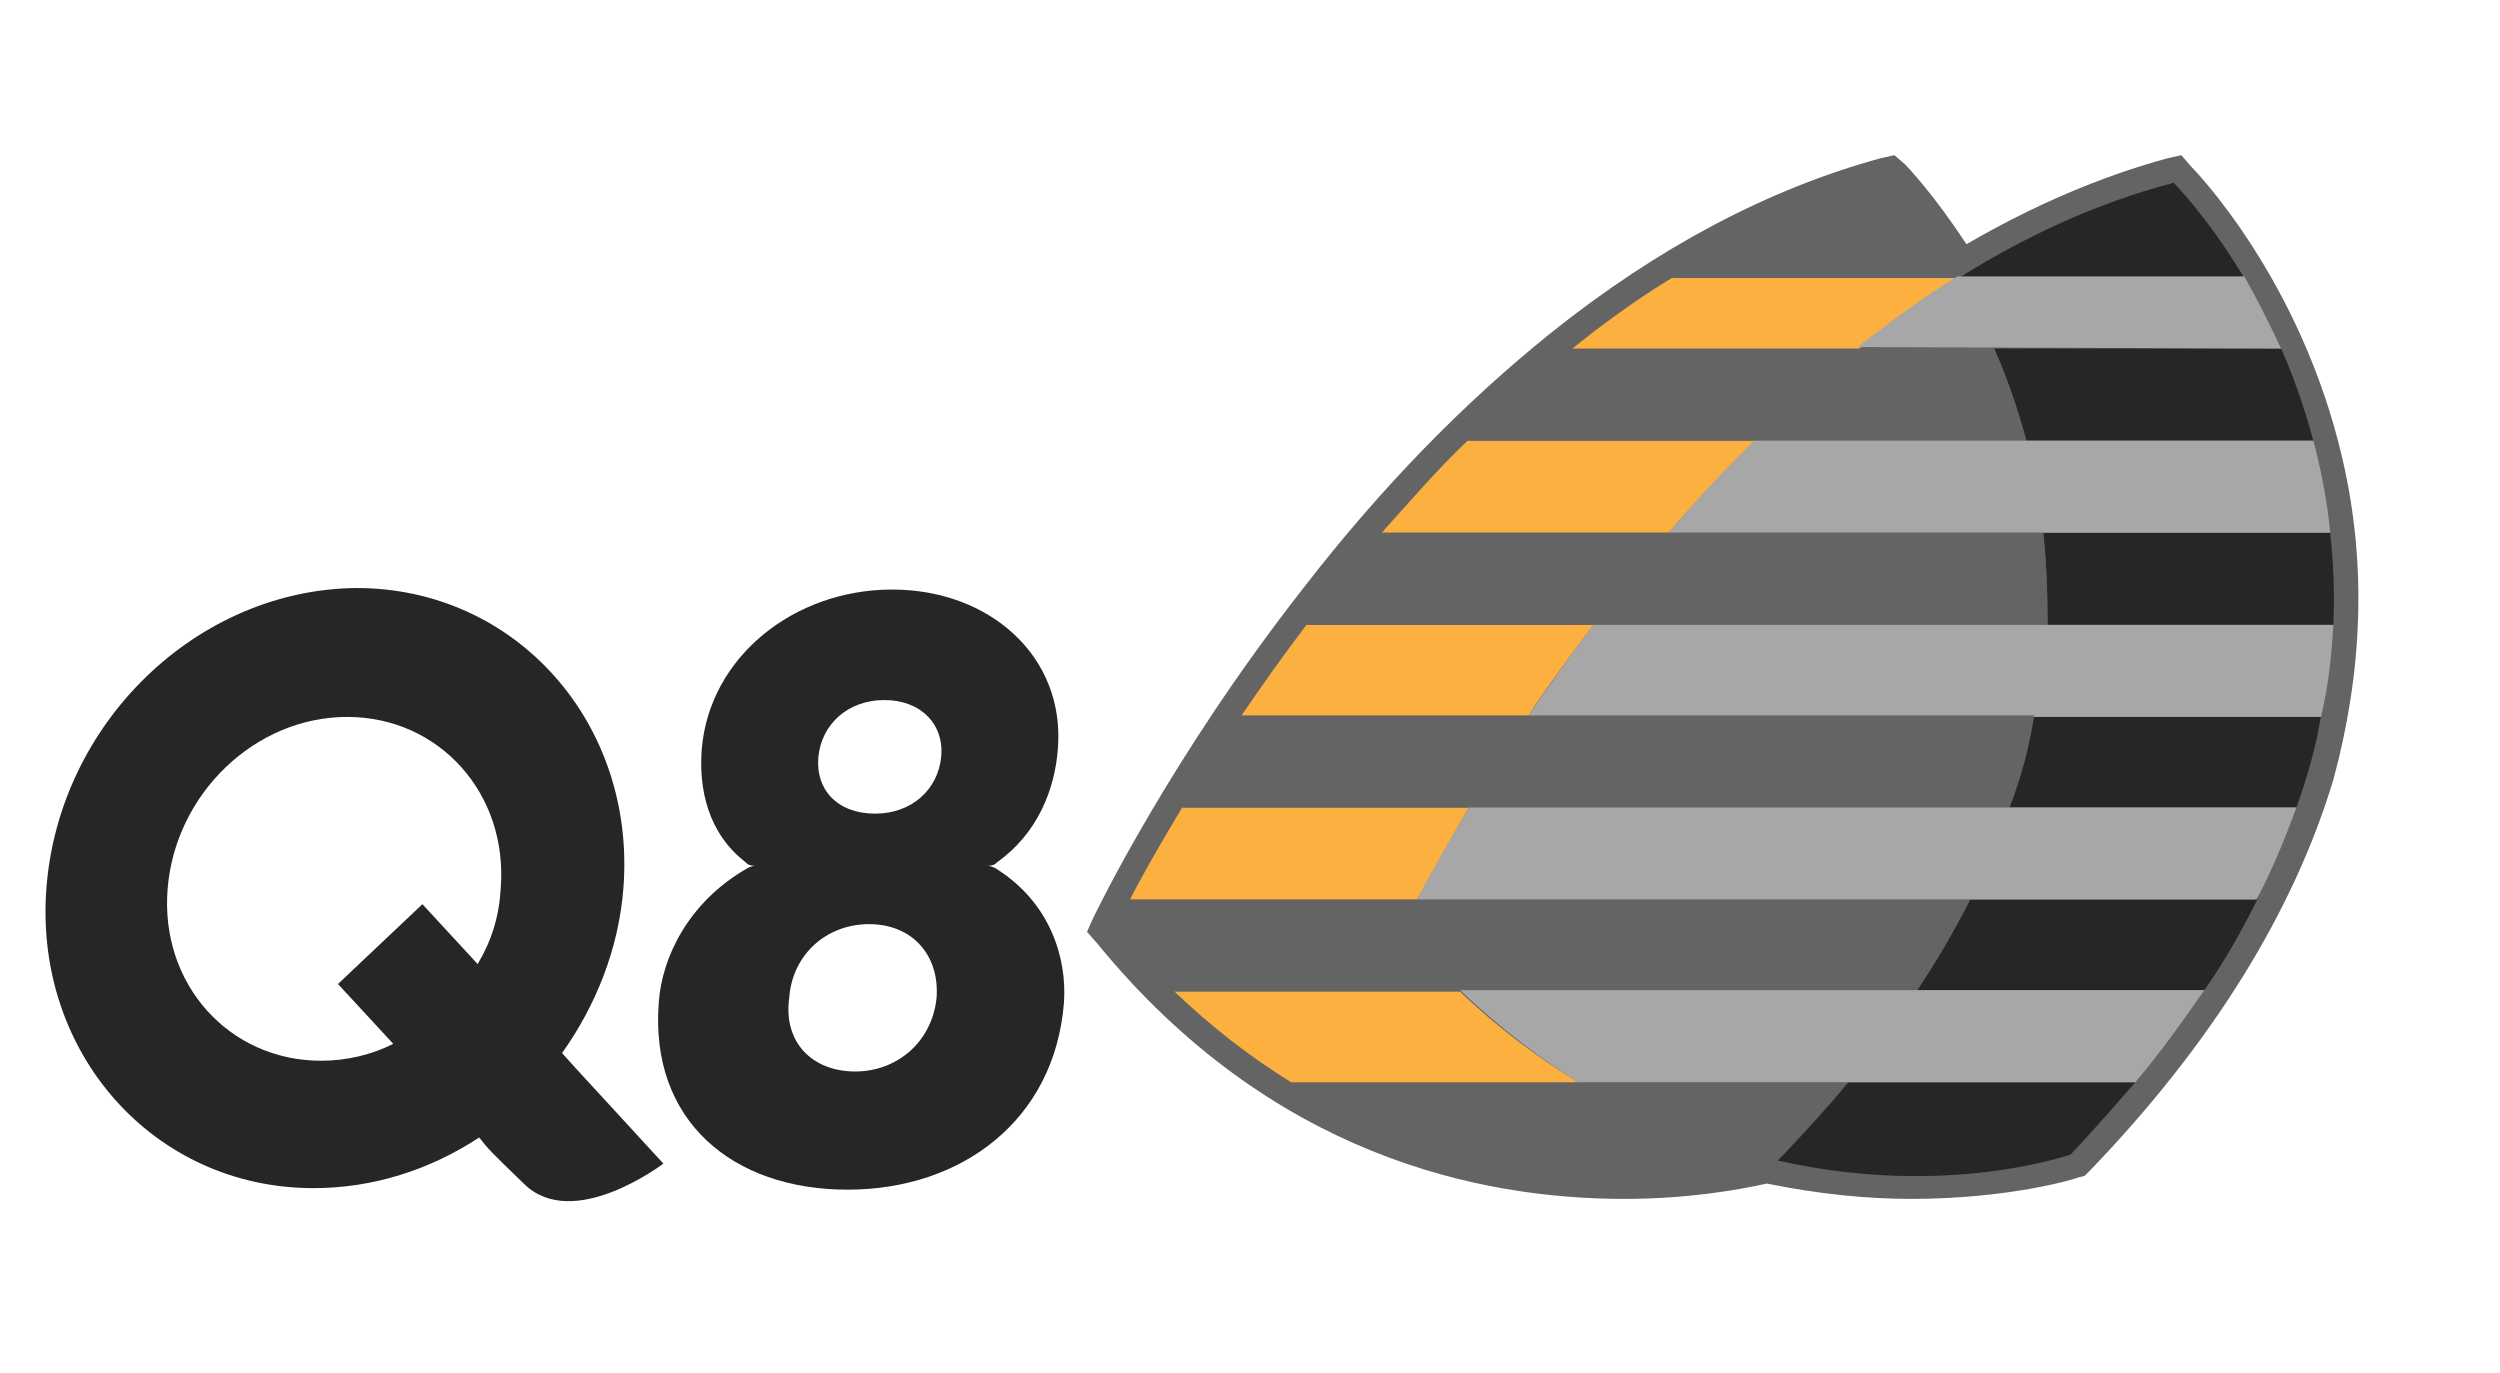
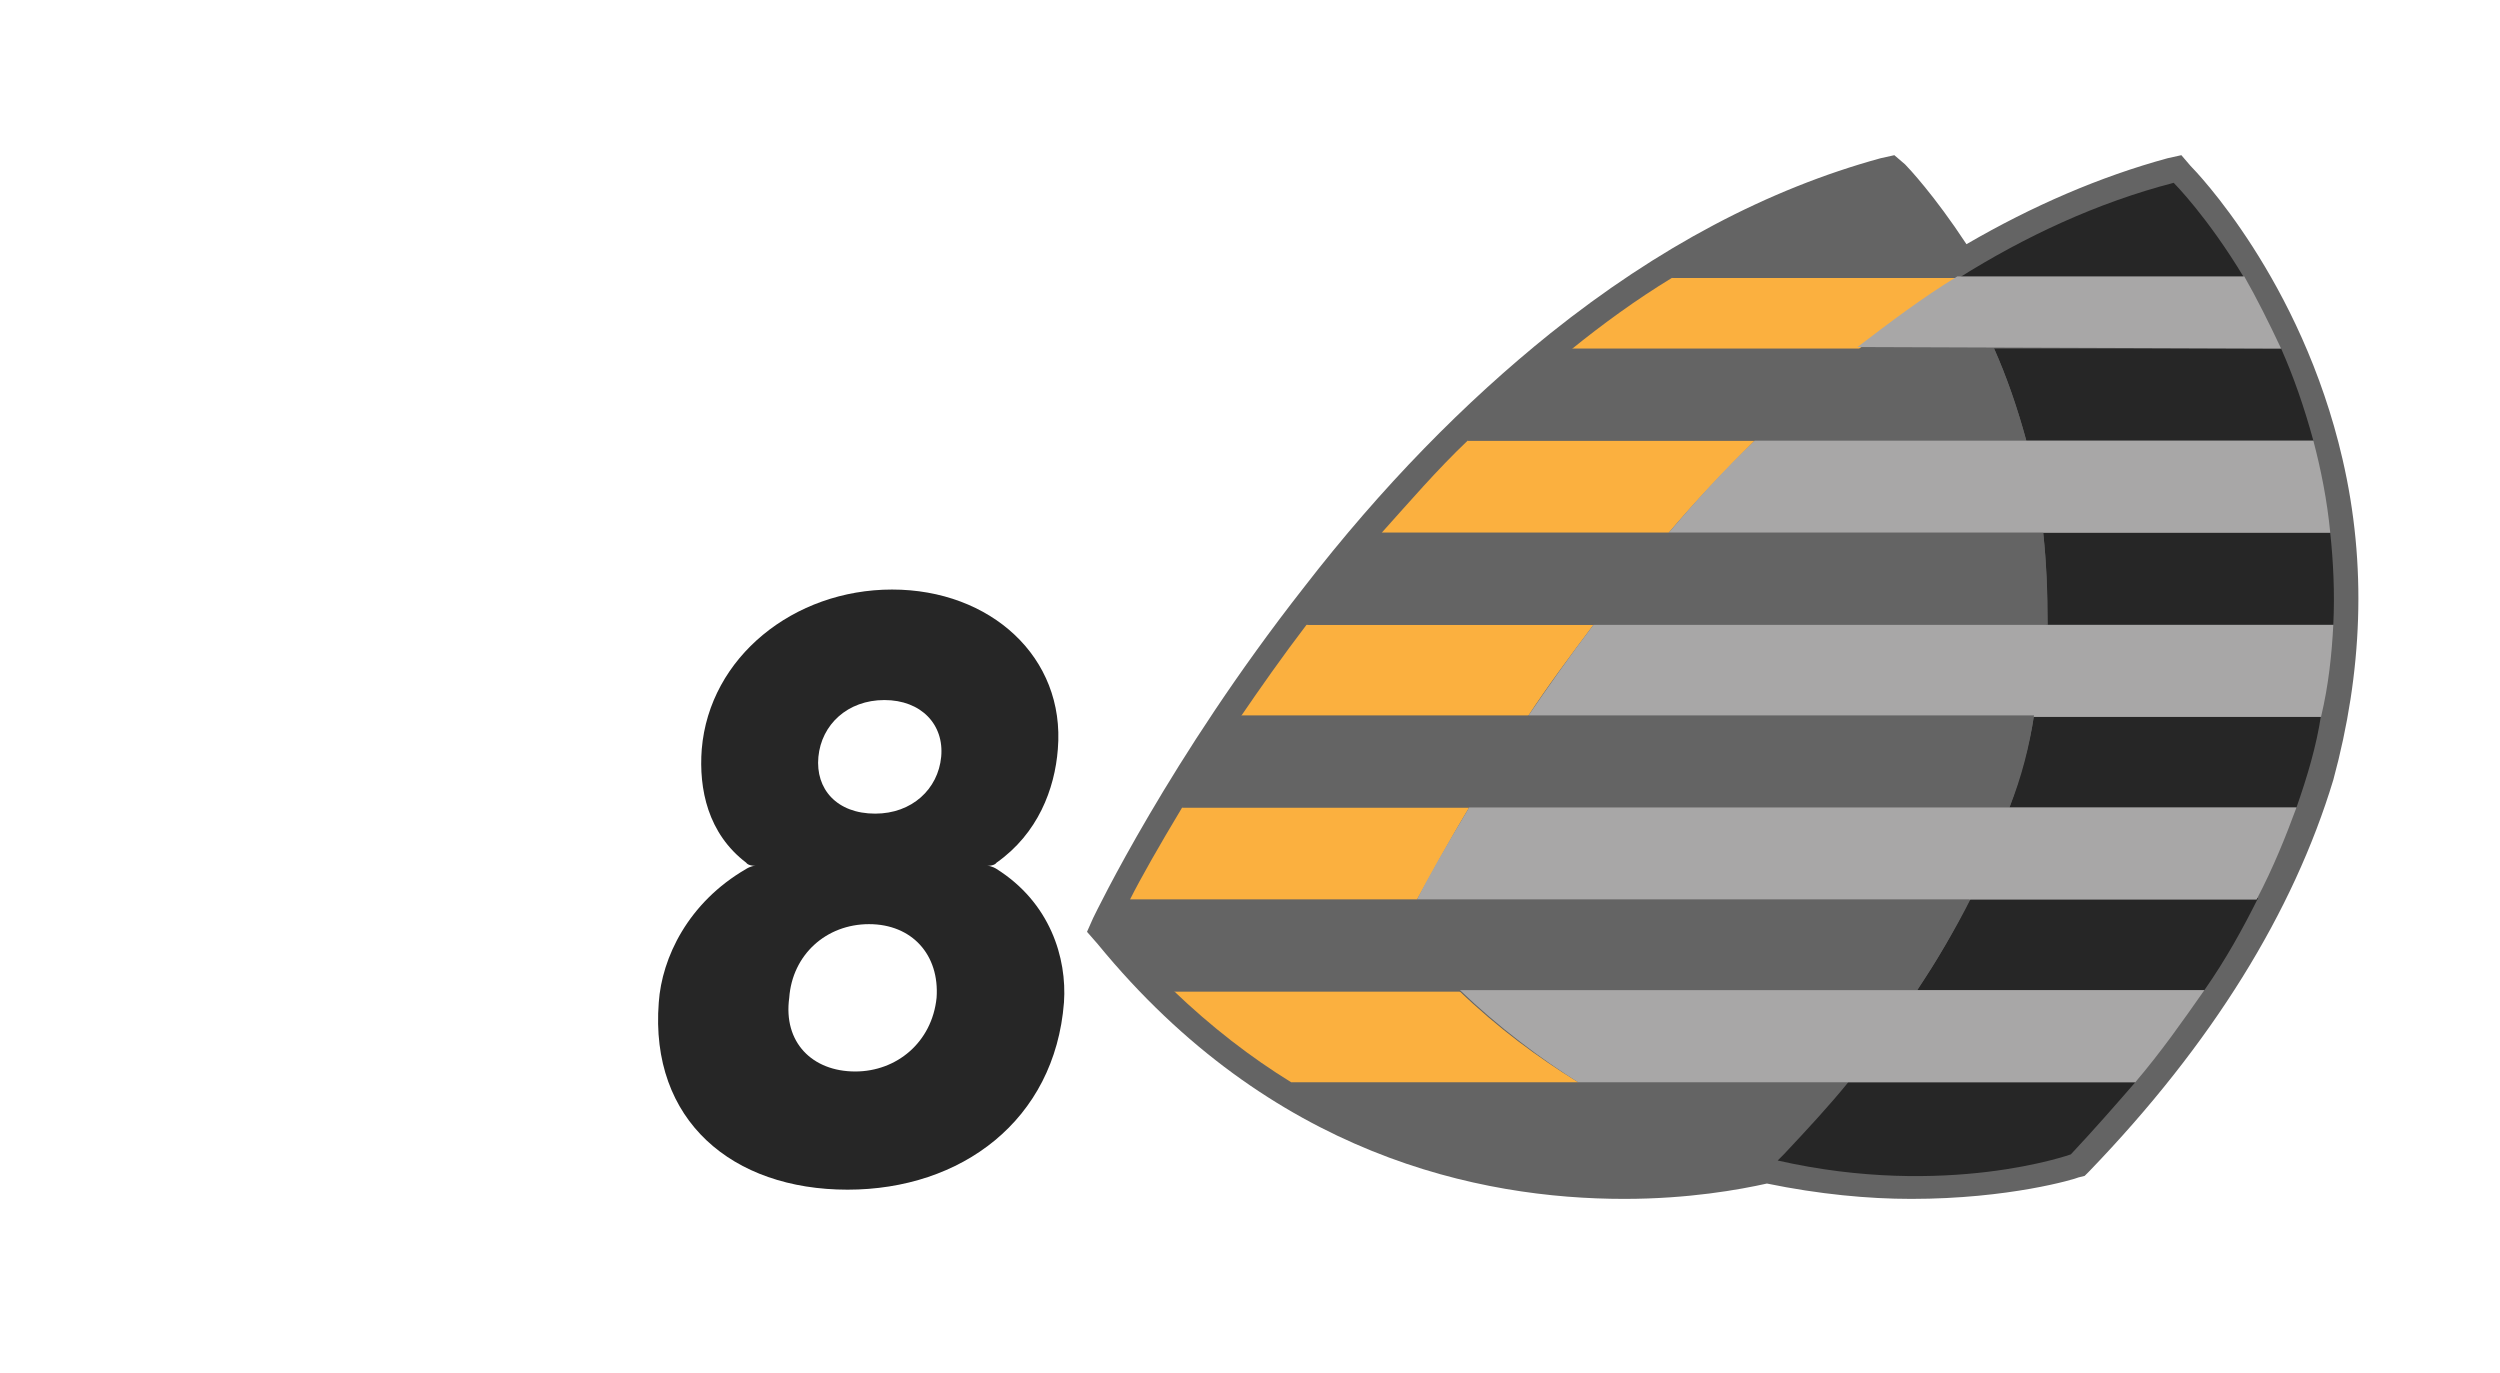
<svg xmlns="http://www.w3.org/2000/svg" version="1.1" id="Layer_1" x="0px" y="0px" width="1084px" height="595.281px" viewBox="0 0 1084 595.281" enable-background="new 0 0 1084 595.281" xml:space="preserve">
  <g>
    <g>
      <g>
        <path fill="#262626" d="M432.057,374.089c0,0-0.665,1.332-3.992,1.332c1.997,0,3.992,1.329,3.992,1.329     c23.295,14.64,30.615,38.6,29.284,57.899c-3.995,51.247-44.591,81.194-93.839,81.194c-49.913,0-85.851-29.949-81.857-81.194     c1.332-19.298,12.645-43.261,37.934-57.899c0,0,1.998-1.329,3.996-1.329c-3.329,0-3.996-1.332-3.996-1.332     c-16.638-12.644-20.629-31.945-19.299-49.25c3.327-39.931,39.931-69.214,82.523-69.214c42.592,0,75.204,29.284,71.877,69.214     C457.346,342.143,450.025,361.445,432.057,374.089 M379.48,352.793c15.974,0,27.288-10.649,28.618-24.624     c1.333-13.978-8.652-24.628-24.623-24.628c-15.974,0-27.287,10.648-28.619,24.628     C353.525,342.143,362.843,352.793,379.48,352.793 M370.83,464.598c17.967,0,33.275-12.645,35.272-31.943     c1.33-18.638-10.648-31.944-29.283-31.944c-18.637,0-33.277,13.309-34.608,31.944C339.55,451.953,352.195,464.598,370.83,464.598     " />
-         <path fill="#262626" d="M249.706,463.268L249.706,463.268l-5.991-6.657c14.641-20.63,24.624-45.255,26.621-71.875     c5.326-71.21-46.585-129.776-115.799-129.776C85.322,255.626,25.426,313.526,20.102,385.4     c-5.324,71.21,46.586,129.778,115.8,129.778c25.956,0,50.579-7.985,71.877-21.962l2.662,3.325     c3.327,3.993,12.643,12.645,16.638,16.64c21.298,21.297,60.562-8.65,60.562-8.65L249.706,463.268z M72.679,385.4     c3.326-41.263,37.935-74.537,77.865-74.537c39.932,0,69.879,33.274,66.552,74.537c-0.667,11.981-3.996,22.629-9.983,32.611     l-23.959-25.956l-36.604,34.607l23.958,25.955c-9.315,4.658-19.964,7.321-31.279,7.321     C99.298,459.94,69.349,426.664,72.679,385.4z" />
      </g>
    </g>
    <g>
      <path fill="#646464" d="M1015.715,199.058c-17.97-77.866-63.889-125.118-65.886-127.114l-3.993-4.659l-5.99,1.331    c-29.283,7.986-58.564,20.63-87.184,37.27c-13.975-21.296-25.29-33.277-26.619-34.607l-4.658-3.993l-5.989,1.331    c-48.585,13.31-96.501,38.6-143.086,75.87c-37.269,29.948-73.206,66.552-107.147,110.476    c-57.9,73.874-89.845,140.425-91.176,143.087l-2.661,5.989l4.657,5.323c75.204,91.843,165.715,110.476,228.272,110.476    c27.952,0,49.914-3.993,61.893-6.654c22.628,4.658,43.925,6.654,62.559,6.654c42.594,0,71.211-8.65,72.544-9.316l2.659-0.665    l1.998-1.996c53.241-55.239,88.514-112.473,105.816-169.708C1024.367,291.563,1026.362,244.978,1015.715,199.058z" />
      <g>
        <path fill="#FBB03F" d="M760.823,191.069H636.37c-13.311,12.646-25.29,26.621-37.269,39.932h124.451     C734.868,217.693,747.512,204.381,760.823,191.069z" />
        <path fill="#FBB03F" d="M690.942,270.933H566.49c-10.648,13.976-19.968,27.286-28.616,39.931h124.451     C670.977,297.554,680.961,284.243,690.942,270.933z" />
        <path fill="#FBB03F" d="M637.036,350.13H512.584c-9.982,16.637-17.968,30.613-22.628,39.929h124.453     C619.732,380.744,627.054,366.767,637.036,350.13z" />
        <path fill="#FBB03F" d="M632.377,429.326H508.591c16.637,15.973,33.94,29.281,51.247,39.931h124.45     C666.983,458.607,649.682,445.964,632.377,429.326z" />
        <path fill="#646464" d="M770.806,503.865c3.326-3.995,12.644-13.311,30.612-33.943H559.836     c52.575,31.944,104.486,39.933,144.417,39.933l0,0C732.87,509.188,759.491,505.86,770.806,503.865z" />
        <path fill="#FBB03F" d="M849.336,120.526c-5.989,0-124.451,0-124.451,0c-15.311,9.317-29.95,19.965-43.925,31.279h124.451     C819.388,140.491,834.027,129.842,849.336,120.526z" />
        <path fill="#646464" d="M818.058,79.264c-33.276,8.652-64.556,23.293-93.172,41.262H848.67     C832.697,93.905,818.058,79.264,818.058,79.264z" />
      </g>
      <g>
        <path fill="#262626" d="M989.095,151.139H864.643c5.326,11.98,9.98,25.289,13.977,39.93h124.451     C999.077,176.428,994.418,163.119,989.095,151.139z" />
        <path fill="#262626" d="M887.27,270.933h124.453c0.668-13.977,0-27.286-1.33-39.931H885.938     C887.27,243.647,887.935,256.956,887.27,270.933z" />
        <path fill="#262626" d="M871.298,350.13H995.75c4.656-13.31,8.651-26.622,10.646-39.932H881.946     C879.949,323.509,876.621,336.82,871.298,350.13z" />
        <path fill="#262626" d="M831.367,429.326h124.451c9.316-13.31,16.639-26.621,23.295-39.933H854.659     C848.006,402.705,840.019,416.017,831.367,429.326z" />
        <path fill="#262626" d="M801.418,469.257c-8.651,10.647-17.97,20.632-27.952,31.278l-2.66,2.663     c73.206,16.638,127.113-2.663,127.113-2.663c9.982-10.646,19.3-21.297,27.952-31.278H801.418L801.418,469.257z" />
        <path fill="#262626" d="M942.508,79.264c-33.276,8.652-64.554,23.293-93.172,41.262h123.786     C957.151,93.905,942.508,79.264,942.508,79.264z" />
      </g>
      <g>
        <path fill="#646464" d="M878.619,191.069c-3.994-14.641-8.652-27.95-13.976-39.93H680.961     c-15.974,12.645-30.613,25.955-44.591,39.93H878.619z" />
        <path fill="#A8A7A7" d="M1010.391,231.002c-1.331-13.976-3.993-27.286-7.32-39.931H760.822     c-13.312,12.646-25.957,26.621-37.271,39.931H1010.391z" />
        <path fill="#646464" d="M885.938,231.002L885.938,231.002L885.938,231.002c-0.667,0-286.837,0-286.837,0     c-11.313,13.31-22.628,26.621-31.945,39.931h320.779C887.935,256.956,887.27,243.647,885.938,231.002z" />
        <path fill="#A8A7A7" d="M1011.722,270.933H690.942c-10.647,13.976-19.966,27.286-28.617,39.931h344.073     C1009.727,296.887,1011.058,283.577,1011.722,270.933z" />
        <path fill="#646464" d="M537.874,310.199c-9.983,14.641-17.97,27.951-25.289,39.933h358.714     c4.657-13.312,8.652-26.623,10.647-39.933H537.874z" />
        <path fill="#A8A7A7" d="M995.75,350.13H637.036c-9.982,16.637-17.97,30.613-22.628,39.929h364.037     C985.767,376.086,991.091,362.775,995.75,350.13z" />
        <path fill="#646464" d="M489.956,390.059c-4.657,7.988-6.654,13.313-6.654,13.313c7.986,9.982,16.637,18.636,24.624,26.621     h322.773c9.318-13.311,16.641-26.621,23.295-39.931L489.956,390.059L489.956,390.059z" />
        <path fill="#A8A7A7" d="M955.818,429.326H633.041c16.642,15.973,35.271,29.949,51.247,39.931h241.583     C937.184,455.946,946.501,442.636,955.818,429.326z" />
        <path fill="#A8A7A7" d="M989.095,151.139c-5.325-11.313-10.648-21.962-15.974-31.279H849.336c0,0,0,0-0.666,0     c-15.309,9.317-29.282,19.965-43.26,30.614L989.095,151.139z" />
      </g>
    </g>
  </g>
</svg>